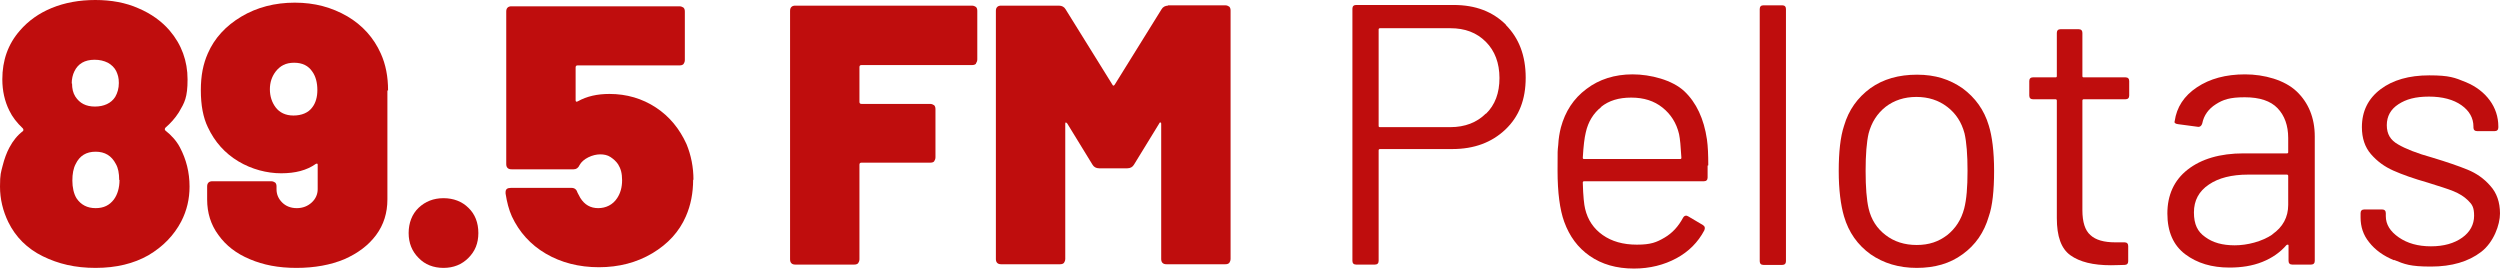
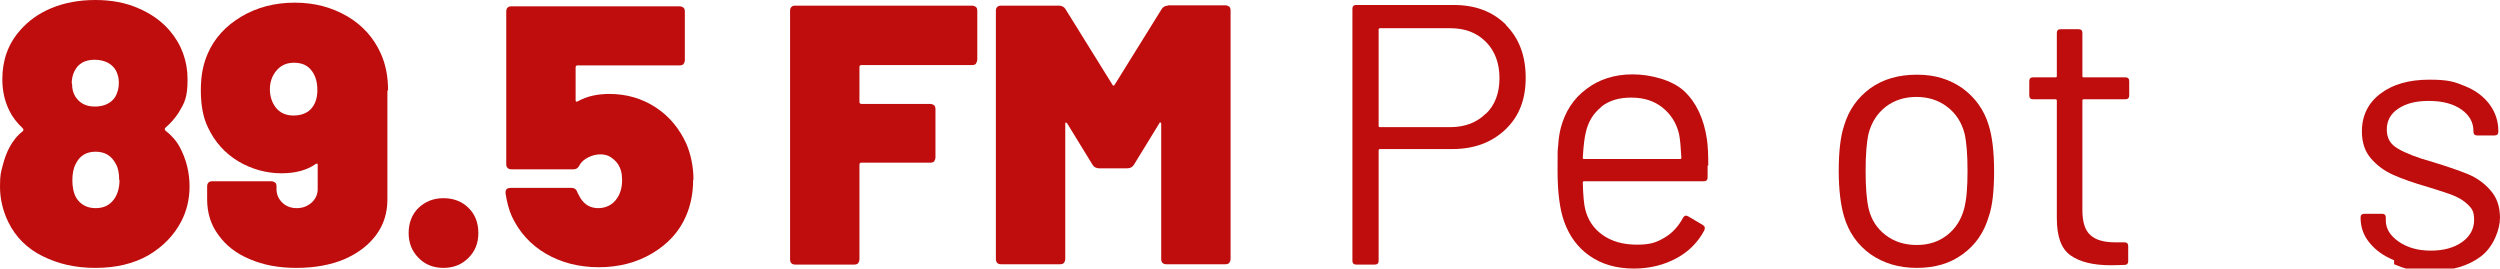
<svg xmlns="http://www.w3.org/2000/svg" id="Camada_1" width="753.1" height="80.9" version="1.1" viewBox="0 0 753.1 80.9" fill="#bf0d0d">
  <path id="path1" d="m 57.1,56.2 c 0,3.7 -0.8,7.2 -2.5,10.5 -2.2,4.2 -5.5,7.6 -9.9,10.2 -4.4,2.5 -9.7,3.8 -15.9,3.8 -6.2,0 -11.2,-1.2 -15.9,-3.5 C 8.2,74.9 4.7,71.4 2.5,66.9 0.9,63.6 0,60 0,56.2 0,52.4 0.3,51.9 0.8,49.9 1.3,47.9 2,46 2.8,44.5 3.9,42.4 5.3,40.7 6.9,39.5 7.1,39.3 7.1,39 6.9,38.7 5.1,37 3.7,35.2 2.8,33.3 1.4,30.5 0.7,27.3 0.7,23.9 0.7,18.2 2.4,13.3 6,9.2 8.5,6.3 11.7,4 15.6,2.4 19.5,0.8 23.9,0 28.7,0 c 4.8,0 9.2,0.8 13,2.5 3.8,1.6 7,3.9 9.4,6.7 3.6,4.2 5.4,9.2 5.4,14.7 0,5.5 -0.9,7 -2.6,9.9 -1.2,1.9 -2.6,3.4 -4.1,4.7 -0.2,0.3 -0.2,0.6 0,0.8 1.9,1.5 3.4,3.2 4.4,5.1 1.9,3.6 2.9,7.5 2.9,11.8 M 21.7,25.1 c 0,1.6 0.3,2.9 1,4 1.3,2 3.2,3 5.9,3 2.7,0 4.9,-1 6.1,-2.9 0.7,-1.2 1.1,-2.6 1.1,-4.2 0,-1.6 -0.3,-2.5 -0.8,-3.6 -0.5,-1 -1.4,-1.9 -2.5,-2.5 -1.2,-0.6 -2.5,-0.9 -4,-0.9 -3,0 -5,1.2 -6.1,3.5 -0.5,1 -0.8,2.3 -0.8,3.7 m 14.3,29 c 0,-2 -0.3,-3.6 -1,-4.8 -1.3,-2.5 -3.3,-3.7 -6.1,-3.7 -2.8,0 -4.8,1.2 -6,3.7 -0.7,1.3 -1,3 -1,5 0,2 0.4,4 1.3,5.4 1.3,1.9 3.2,2.9 5.7,2.9 2.5,0 4.2,-0.9 5.5,-2.6 1.1,-1.5 1.7,-3.5 1.7,-5.9" />
  <path id="path2" d="m 116.7,27.3 v 32.8 c 0,4 -1.1,7.6 -3.4,10.7 -2.3,3.1 -5.5,5.5 -9.6,7.3 -4.1,1.7 -8.9,2.6 -14.4,2.6 -5.5,0 -10,-0.9 -14,-2.6 C 71.2,76.4 68.1,74 65.8,70.8 63.5,67.7 62.4,64.1 62.4,60.1 v -3.9 c 0,-0.5 0.1,-0.9 0.4,-1.2 0.3,-0.3 0.7,-0.4 1.2,-0.4 h 17.7 c 0.5,0 0.9,0.2 1.2,0.4 0.3,0.3 0.4,0.7 0.4,1.2 V 57 c 0,1.6 0.6,2.9 1.7,4 1.1,1.1 2.6,1.7 4.4,1.7 1.8,0 3.3,-0.6 4.5,-1.7 1.2,-1.1 1.8,-2.5 1.8,-4 v -7.3 c 0,-0.2 0,-0.4 -0.2,-0.4 -0.2,0 -0.3,0 -0.4,0.1 -2.7,1.9 -6.1,2.8 -10.4,2.8 -4.3,0 -8.9,-1.2 -12.9,-3.6 -4,-2.4 -7.1,-5.8 -9.2,-10.3 -1.4,-2.9 -2.1,-6.6 -2.1,-11.1 0,-4.5 0.7,-7.9 2.1,-11.1 C 64.6,11.5 68,7.8 72.7,5 77.4,2.2 82.8,0.8 88.8,0.8 c 6,0 11.1,1.4 15.8,4.1 4.6,2.7 8,6.5 10.1,11.2 1.5,3.3 2.2,7 2.2,11.1 M 95.6,27.1 c 0,-2.2 -0.5,-4.1 -1.5,-5.5 -1.2,-1.8 -3,-2.7 -5.5,-2.7 -2.5,0 -4.2,0.9 -5.6,2.7 -1.1,1.5 -1.7,3.2 -1.7,5.3 0,2.1 0.6,3.9 1.7,5.4 1.2,1.6 3,2.5 5.4,2.5 2.4,0 4.5,-0.8 5.7,-2.5 1,-1.3 1.5,-3.1 1.5,-5.1" />
  <path id="path3" d="m 126.1,77.7 c -2,-2 -3,-4.5 -3,-7.5 0,-3 1,-5.7 3,-7.6 2,-1.9 4.5,-2.9 7.5,-2.9 3,0 5.6,1 7.5,2.9 2,1.9 3,4.5 3,7.6 0,3.1 -1,5.5 -3,7.5 -2,2 -4.5,3 -7.5,3 -3,0 -5.6,-1 -7.5,-3" />
  <path id="path4" d="m 208.8,54.1 c 0,4 -0.7,7.7 -2.2,11.1 -2,4.6 -5.4,8.3 -10.1,11.1 -4.7,2.8 -10.1,4.2 -16.1,4.2 -6,0 -11.4,-1.4 -16,-4.1 -4.6,-2.7 -8,-6.5 -10.2,-11.2 -0.9,-2 -1.5,-4.3 -1.9,-6.9 v -0.4 c 0,-0.9 0.5,-1.3 1.6,-1.3 h 18.3 c 0.9,0 1.5,0.5 1.8,1.5 0.4,0.8 0.7,1.3 0.8,1.5 1.3,2.1 3.1,3.1 5.4,3.1 2.3,0 4.4,-1 5.7,-3 1,-1.5 1.5,-3.3 1.5,-5.4 0,-2.1 -0.4,-3.5 -1.2,-4.8 -0.6,-0.9 -1.4,-1.6 -2.3,-2.2 -0.9,-0.6 -2,-0.8 -3.1,-0.8 -1.1,0 -2.4,0.3 -3.6,0.9 -1.2,0.6 -2.1,1.4 -2.6,2.3 -0.4,0.9 -1,1.3 -1.8,1.3 h -18.7 c -0.5,0 -0.9,-0.1 -1.2,-0.4 -0.3,-0.3 -0.4,-0.7 -0.4,-1.2 V 3.5 c 0,-0.5 0.1,-0.9 0.4,-1.2 0.3,-0.3 0.7,-0.4 1.2,-0.4 h 50.6 c 0.5,0 0.9,0.2 1.2,0.4 0.3,0.3 0.4,0.7 0.4,1.2 v 14.6 c 0,0.5 -0.2,0.9 -0.4,1.2 -0.3,0.3 -0.7,0.4 -1.2,0.4 H 174 c -0.4,0 -0.6,0.2 -0.6,0.6 v 9.9 c 0,0.4 0.2,0.6 0.7,0.3 2.7,-1.5 5.8,-2.2 9.5,-2.2 5.2,0 9.9,1.4 14,4.1 4.1,2.7 7.1,6.4 9.2,11 1.4,3.4 2.1,7 2.1,10.8" />
  <path id="path5" d="m 294,19.2 c -0.3,0.3 -0.7,0.4 -1.2,0.4 h -33.3 c -0.4,0 -0.6,0.2 -0.6,0.6 v 10.5 c 0,0.4 0.2,0.6 0.6,0.6 h 20.7 c 0.5,0 0.9,0.2 1.2,0.4 0.3,0.3 0.4,0.7 0.4,1.2 v 14.5 c 0,0.5 -0.2,0.9 -0.4,1.2 -0.2,0.3 -0.7,0.4 -1.2,0.4 h -20.7 c -0.4,0 -0.6,0.2 -0.6,0.6 v 28.5 c 0,0.5 -0.2,0.9 -0.4,1.2 -0.3,0.3 -0.7,0.4 -1.2,0.4 h -17.7 c -0.5,0 -0.9,-0.1 -1.2,-0.4 C 238.1,79 238,78.6 238,78.1 V 3.3 c 0,-0.5 0.1,-0.9 0.4,-1.2 0.3,-0.3 0.7,-0.4 1.2,-0.4 h 53.2 c 0.5,0 0.9,0.2 1.2,0.4 0.3,0.3 0.4,0.7 0.4,1.2 v 14.6 c 0,0.5 -0.2,0.9 -0.4,1.2" />
  <path id="path6" d="m 351.7,1.6 h 17.4 c 0.5,0 0.9,0.2 1.2,0.4 0.3,0.3 0.4,0.7 0.4,1.2 V 78 c 0,0.5 -0.2,0.9 -0.4,1.2 -0.3,0.3 -0.7,0.4 -1.2,0.4 h -17.7 c -0.5,0 -0.9,-0.1 -1.2,-0.4 -0.3,-0.3 -0.4,-0.7 -0.4,-1.2 V 37.4 c 0,-0.3 0,-0.5 -0.2,-0.5 -0.2,0 -0.3,0 -0.4,0.3 l -7.6,12.4 c -0.4,0.7 -1.1,1.1 -2,1.1 h -8.5 c -0.9,0 -1.6,-0.4 -2,-1.1 l -7.6,-12.4 c -0.2,-0.2 -0.3,-0.3 -0.4,-0.3 -0.2,0 -0.2,0.2 -0.2,0.5 V 78 c 0,0.5 -0.2,0.9 -0.4,1.2 -0.3,0.3 -0.7,0.4 -1.2,0.4 h -17.7 c -0.5,0 -0.9,-0.1 -1.2,-0.4 C 300.1,78.9 300,78.5 300,78 V 3.3 c 0,-0.5 0.1,-0.9 0.4,-1.2 0.3,-0.3 0.7,-0.4 1.2,-0.4 H 319 c 0.9,0 1.6,0.4 2,1.1 l 14.1,22.7 c 0.2,0.4 0.4,0.4 0.7,0 L 349.9,2.8 c 0.4,-0.7 1.1,-1.1 2,-1.1" />
  <path id="path7" d="m 453.6,7.5 c 4,4 6,9.3 6,15.9 0,6.6 -2,11.7 -6.1,15.6 -4.1,3.9 -9.4,5.9 -16,5.9 h -21.8 c -0.3,0 -0.4,0.2 -0.4,0.4 v 33.3 c 0,0.7 -0.4,1.1 -1.1,1.1 h -5.7 c -0.7,0 -1.1,-0.4 -1.1,-1.1 v -76 c 0,-0.7 0.4,-1.1 1.1,-1.1 h 29.4 c 6.6,0 11.8,2 15.8,6 m -6.1,26.8 c 2.8,-2.7 4.1,-6.3 4.1,-10.8 0,-4.5 -1.4,-8.2 -4.1,-10.9 -2.8,-2.8 -6.3,-4.1 -10.7,-4.1 h -21.2 c -0.3,0 -0.4,0.2 -0.4,0.4 v 29 c 0,0.3 0.1,0.4 0.4,0.4 h 21.2 c 4.4,0 8,-1.4 10.7,-4.1" />
  <path id="path8" d="m 514.4,49.9 v 3.6 c 0,0.7 -0.4,1.1 -1.1,1.1 h -36.1 c -0.3,0 -0.4,0.2 -0.4,0.4 0.1,4.1 0.4,6.7 0.7,7.9 0.8,3.4 2.6,6 5.3,7.9 2.7,1.9 6.1,2.9 10.3,2.9 4.2,0 5.9,-0.7 8.3,-2.1 2.4,-1.4 4.2,-3.4 5.6,-6 0.4,-0.7 1,-0.8 1.6,-0.4 l 4.4,2.6 c 0.6,0.4 0.7,0.9 0.4,1.6 -1.9,3.6 -4.7,6.4 -8.4,8.4 -3.7,2 -8,3.1 -12.8,3.1 -5.3,0 -9.7,-1.3 -13.3,-3.8 -3.6,-2.5 -6.1,-5.9 -7.7,-10.3 -1.3,-3.6 -2,-8.7 -2,-15.4 0,-6.7 0,-5.7 0.2,-7.7 0.1,-2 0.4,-3.7 0.8,-5.3 1.3,-4.8 3.8,-8.7 7.7,-11.6 3.8,-2.9 8.5,-4.4 13.9,-4.4 5.4,0 12,1.7 15.6,5.1 3.6,3.4 5.9,8.3 6.8,14.5 0.3,2.1 0.4,4.7 0.4,7.8 M 482.4,32.2 c -2.4,1.9 -4,4.5 -4.7,7.7 -0.4,1.6 -0.7,4.1 -0.9,7.6 0,0.3 0.1,0.4 0.4,0.4 h 28.9 c 0.3,0 0.4,-0.1 0.4,-0.4 -0.2,-3.4 -0.4,-5.7 -0.7,-7.1 -0.8,-3.4 -2.5,-6 -5,-8 -2.5,-2 -5.6,-3 -9.4,-3 -3.8,0 -6.7,0.9 -9.1,2.8" />
-   <path id="path9" d="m 530.1,78.7 v -76 c 0,-0.7 0.4,-1.1 1.1,-1.1 h 5.7 c 0.7,0 1.1,0.4 1.1,1.1 v 76 c 0,0.7 -0.4,1.1 -1.1,1.1 h -5.7 c -0.7,0 -1.1,-0.4 -1.1,-1.1" />
  <path id="path10" d="m 563.5,76.6 c -3.9,-2.8 -6.6,-6.6 -8,-11.4 -1,-3.4 -1.6,-8 -1.6,-13.7 0,-5.7 0.5,-10.3 1.6,-13.6 1.4,-4.8 4.1,-8.5 7.9,-11.3 3.9,-2.8 8.6,-4.1 14.1,-4.1 5.5,0 9.8,1.4 13.7,4.1 3.8,2.8 6.5,6.5 7.9,11.2 1,3.2 1.6,7.8 1.6,13.7 0,5.9 -0.5,10.6 -1.6,13.7 -1.4,4.8 -4,8.6 -7.9,11.4 -3.8,2.8 -8.4,4.1 -13.8,4.1 -5.4,0 -10,-1.4 -13.9,-4.1 m 23.1,-5.8 c 2.5,-2 4.2,-4.6 5.1,-8 0.7,-2.7 1,-6.4 1,-11.3 0,-4.9 -0.3,-8.7 -0.9,-11.3 -0.9,-3.4 -2.6,-6 -5.2,-8 -2.6,-2 -5.7,-3 -9.3,-3 -3.6,0 -6.7,1 -9.3,3 -2.5,2 -4.2,4.6 -5.1,8 -0.6,2.6 -0.9,6.4 -0.9,11.3 0,4.9 0.3,8.7 0.9,11.3 0.8,3.4 2.5,6 5.1,8 2.6,2 5.7,3 9.4,3 3.7,0 6.6,-1 9.2,-3" />
  <path id="path11" d="m 640.3,29.9 h -12.6 c -0.3,0 -0.4,0.2 -0.4,0.4 v 33 c 0,3.6 0.8,6.1 2.4,7.5 1.6,1.5 4.1,2.2 7.5,2.2 h 2.8 c 0.7,0 1.1,0.4 1.1,1.1 v 4.6 c 0,0.7 -0.4,1.1 -1.1,1.1 -0.9,0 -2.3,0.1 -4.1,0.1 -5.4,0 -9.4,-1 -12.2,-3 -2.8,-2 -4.1,-5.7 -4.1,-11.2 V 30.3 c 0,-0.3 -0.2,-0.4 -0.4,-0.4 h -6.8 c -0.7,0 -1.1,-0.4 -1.1,-1.1 v -4.4 c 0,-0.7 0.4,-1.1 1.1,-1.1 h 6.8 c 0.3,0 0.4,-0.1 0.4,-0.4 v -13 c 0,-0.7 0.4,-1.1 1.1,-1.1 h 5.5 c 0.7,0 1.1,0.4 1.1,1.1 v 13 c 0,0.3 0.1,0.4 0.4,0.4 h 12.6 c 0.7,0 1.1,0.4 1.1,1.1 v 4.4 c 0,0.7 -0.4,1.1 -1.1,1.1" />
-   <path id="path12" d="m 691.8,27.5 c 3.6,3.4 5.5,8 5.5,13.6 v 37.5 c 0,0.7 -0.4,1.1 -1.1,1.1 h -5.7 c -0.7,0 -1.1,-0.4 -1.1,-1.1 V 74 c 0,-0.1 0,-0.3 -0.2,-0.3 -0.1,0 -0.2,0 -0.4,0.1 -1.9,2.2 -4.3,3.9 -7.3,5.1 -3,1.2 -6.3,1.7 -9.9,1.7 -5.3,0 -9.7,-1.3 -13.3,-4 -3.6,-2.7 -5.4,-6.8 -5.4,-12.3 0,-5.5 2,-10 6.1,-13.2 4.1,-3.2 9.7,-4.9 16.9,-4.9 h 13 c 0.3,0 0.4,-0.1 0.4,-0.4 v -4.2 c 0,-3.8 -1.1,-6.8 -3.2,-9 -2.1,-2.2 -5.4,-3.3 -9.9,-3.3 -4.5,0 -6.5,0.7 -8.7,2.1 -2.2,1.4 -3.6,3.3 -4.1,5.8 -0.2,0.7 -0.7,1.1 -1.3,1 l -6,-0.8 c -0.8,-0.1 -1.2,-0.4 -1,-0.9 0.6,-4.2 2.8,-7.6 6.7,-10.2 3.9,-2.6 8.7,-3.9 14.5,-3.9 5.8,0 11.9,1.7 15.5,5.1 m -7.3,43.1 c 3.2,-2.2 4.8,-5.2 4.8,-8.9 V 53 c 0,-0.3 -0.2,-0.4 -0.4,-0.4 h -11.7 c -4.9,0 -8.9,1 -11.8,3 -3,2 -4.5,4.8 -4.5,8.4 0,3.6 1.1,5.8 3.4,7.4 2.3,1.7 5.2,2.5 8.9,2.5 3.7,0 8.2,-1.1 11.4,-3.3" />
-   <path id="path13" d="m 721.2,78.4 c -3.2,-1.3 -5.7,-3.1 -7.5,-5.4 -1.8,-2.2 -2.6,-4.7 -2.6,-7.5 v -1.3 c 0,-0.7 0.4,-1.1 1.1,-1.1 h 5.4 c 0.7,0 1.1,0.4 1.1,1.1 v 0.9 c 0,2.5 1.3,4.6 3.9,6.4 2.6,1.8 5.8,2.7 9.7,2.7 3.9,0 7,-0.9 9.4,-2.6 2.4,-1.7 3.6,-4 3.6,-6.6 0,-2.6 -0.6,-3.4 -1.8,-4.6 -1.2,-1.2 -2.7,-2.1 -4.4,-2.8 -1.7,-0.7 -4.3,-1.5 -7.8,-2.6 -4.2,-1.2 -7.6,-2.4 -10.3,-3.6 -2.7,-1.2 -4.9,-2.8 -6.8,-5 -1.8,-2.1 -2.7,-4.8 -2.7,-8.1 0,-4.8 1.9,-8.6 5.6,-11.4 3.7,-2.8 8.6,-4.2 14.7,-4.2 6.1,0 7.7,0.7 10.9,2 3.2,1.3 5.6,3.2 7.3,5.5 1.7,2.3 2.6,5 2.6,7.9 v 0.3 c 0,0.7 -0.4,1.1 -1.1,1.1 h -5.3 c -0.7,0 -1.1,-0.4 -1.1,-1.1 v -0.3 c 0,-2.5 -1.2,-4.7 -3.6,-6.4 -2.4,-1.7 -5.7,-2.6 -9.8,-2.6 -4.1,0 -6.9,0.8 -9.2,2.3 -2.3,1.5 -3.5,3.6 -3.5,6.3 0,2.7 1.1,4.5 3.4,5.8 2.2,1.3 5.7,2.7 10.4,4 4.3,1.3 7.8,2.5 10.5,3.6 2.7,1.1 5,2.7 6.9,4.9 1.9,2.1 2.9,4.9 2.9,8.3 0,3.4 -1.9,8.7 -5.7,11.6 -3.8,2.9 -8.8,4.4 -15.1,4.4 -6.3,0 -7.9,-0.7 -11.1,-2" />
+   <path id="path13" d="m 721.2,78.4 c -3.2,-1.3 -5.7,-3.1 -7.5,-5.4 -1.8,-2.2 -2.6,-4.7 -2.6,-7.5 c 0,-0.7 0.4,-1.1 1.1,-1.1 h 5.4 c 0.7,0 1.1,0.4 1.1,1.1 v 0.9 c 0,2.5 1.3,4.6 3.9,6.4 2.6,1.8 5.8,2.7 9.7,2.7 3.9,0 7,-0.9 9.4,-2.6 2.4,-1.7 3.6,-4 3.6,-6.6 0,-2.6 -0.6,-3.4 -1.8,-4.6 -1.2,-1.2 -2.7,-2.1 -4.4,-2.8 -1.7,-0.7 -4.3,-1.5 -7.8,-2.6 -4.2,-1.2 -7.6,-2.4 -10.3,-3.6 -2.7,-1.2 -4.9,-2.8 -6.8,-5 -1.8,-2.1 -2.7,-4.8 -2.7,-8.1 0,-4.8 1.9,-8.6 5.6,-11.4 3.7,-2.8 8.6,-4.2 14.7,-4.2 6.1,0 7.7,0.7 10.9,2 3.2,1.3 5.6,3.2 7.3,5.5 1.7,2.3 2.6,5 2.6,7.9 v 0.3 c 0,0.7 -0.4,1.1 -1.1,1.1 h -5.3 c -0.7,0 -1.1,-0.4 -1.1,-1.1 v -0.3 c 0,-2.5 -1.2,-4.7 -3.6,-6.4 -2.4,-1.7 -5.7,-2.6 -9.8,-2.6 -4.1,0 -6.9,0.8 -9.2,2.3 -2.3,1.5 -3.5,3.6 -3.5,6.3 0,2.7 1.1,4.5 3.4,5.8 2.2,1.3 5.7,2.7 10.4,4 4.3,1.3 7.8,2.5 10.5,3.6 2.7,1.1 5,2.7 6.9,4.9 1.9,2.1 2.9,4.9 2.9,8.3 0,3.4 -1.9,8.7 -5.7,11.6 -3.8,2.9 -8.8,4.4 -15.1,4.4 -6.3,0 -7.9,-0.7 -11.1,-2" />
</svg>